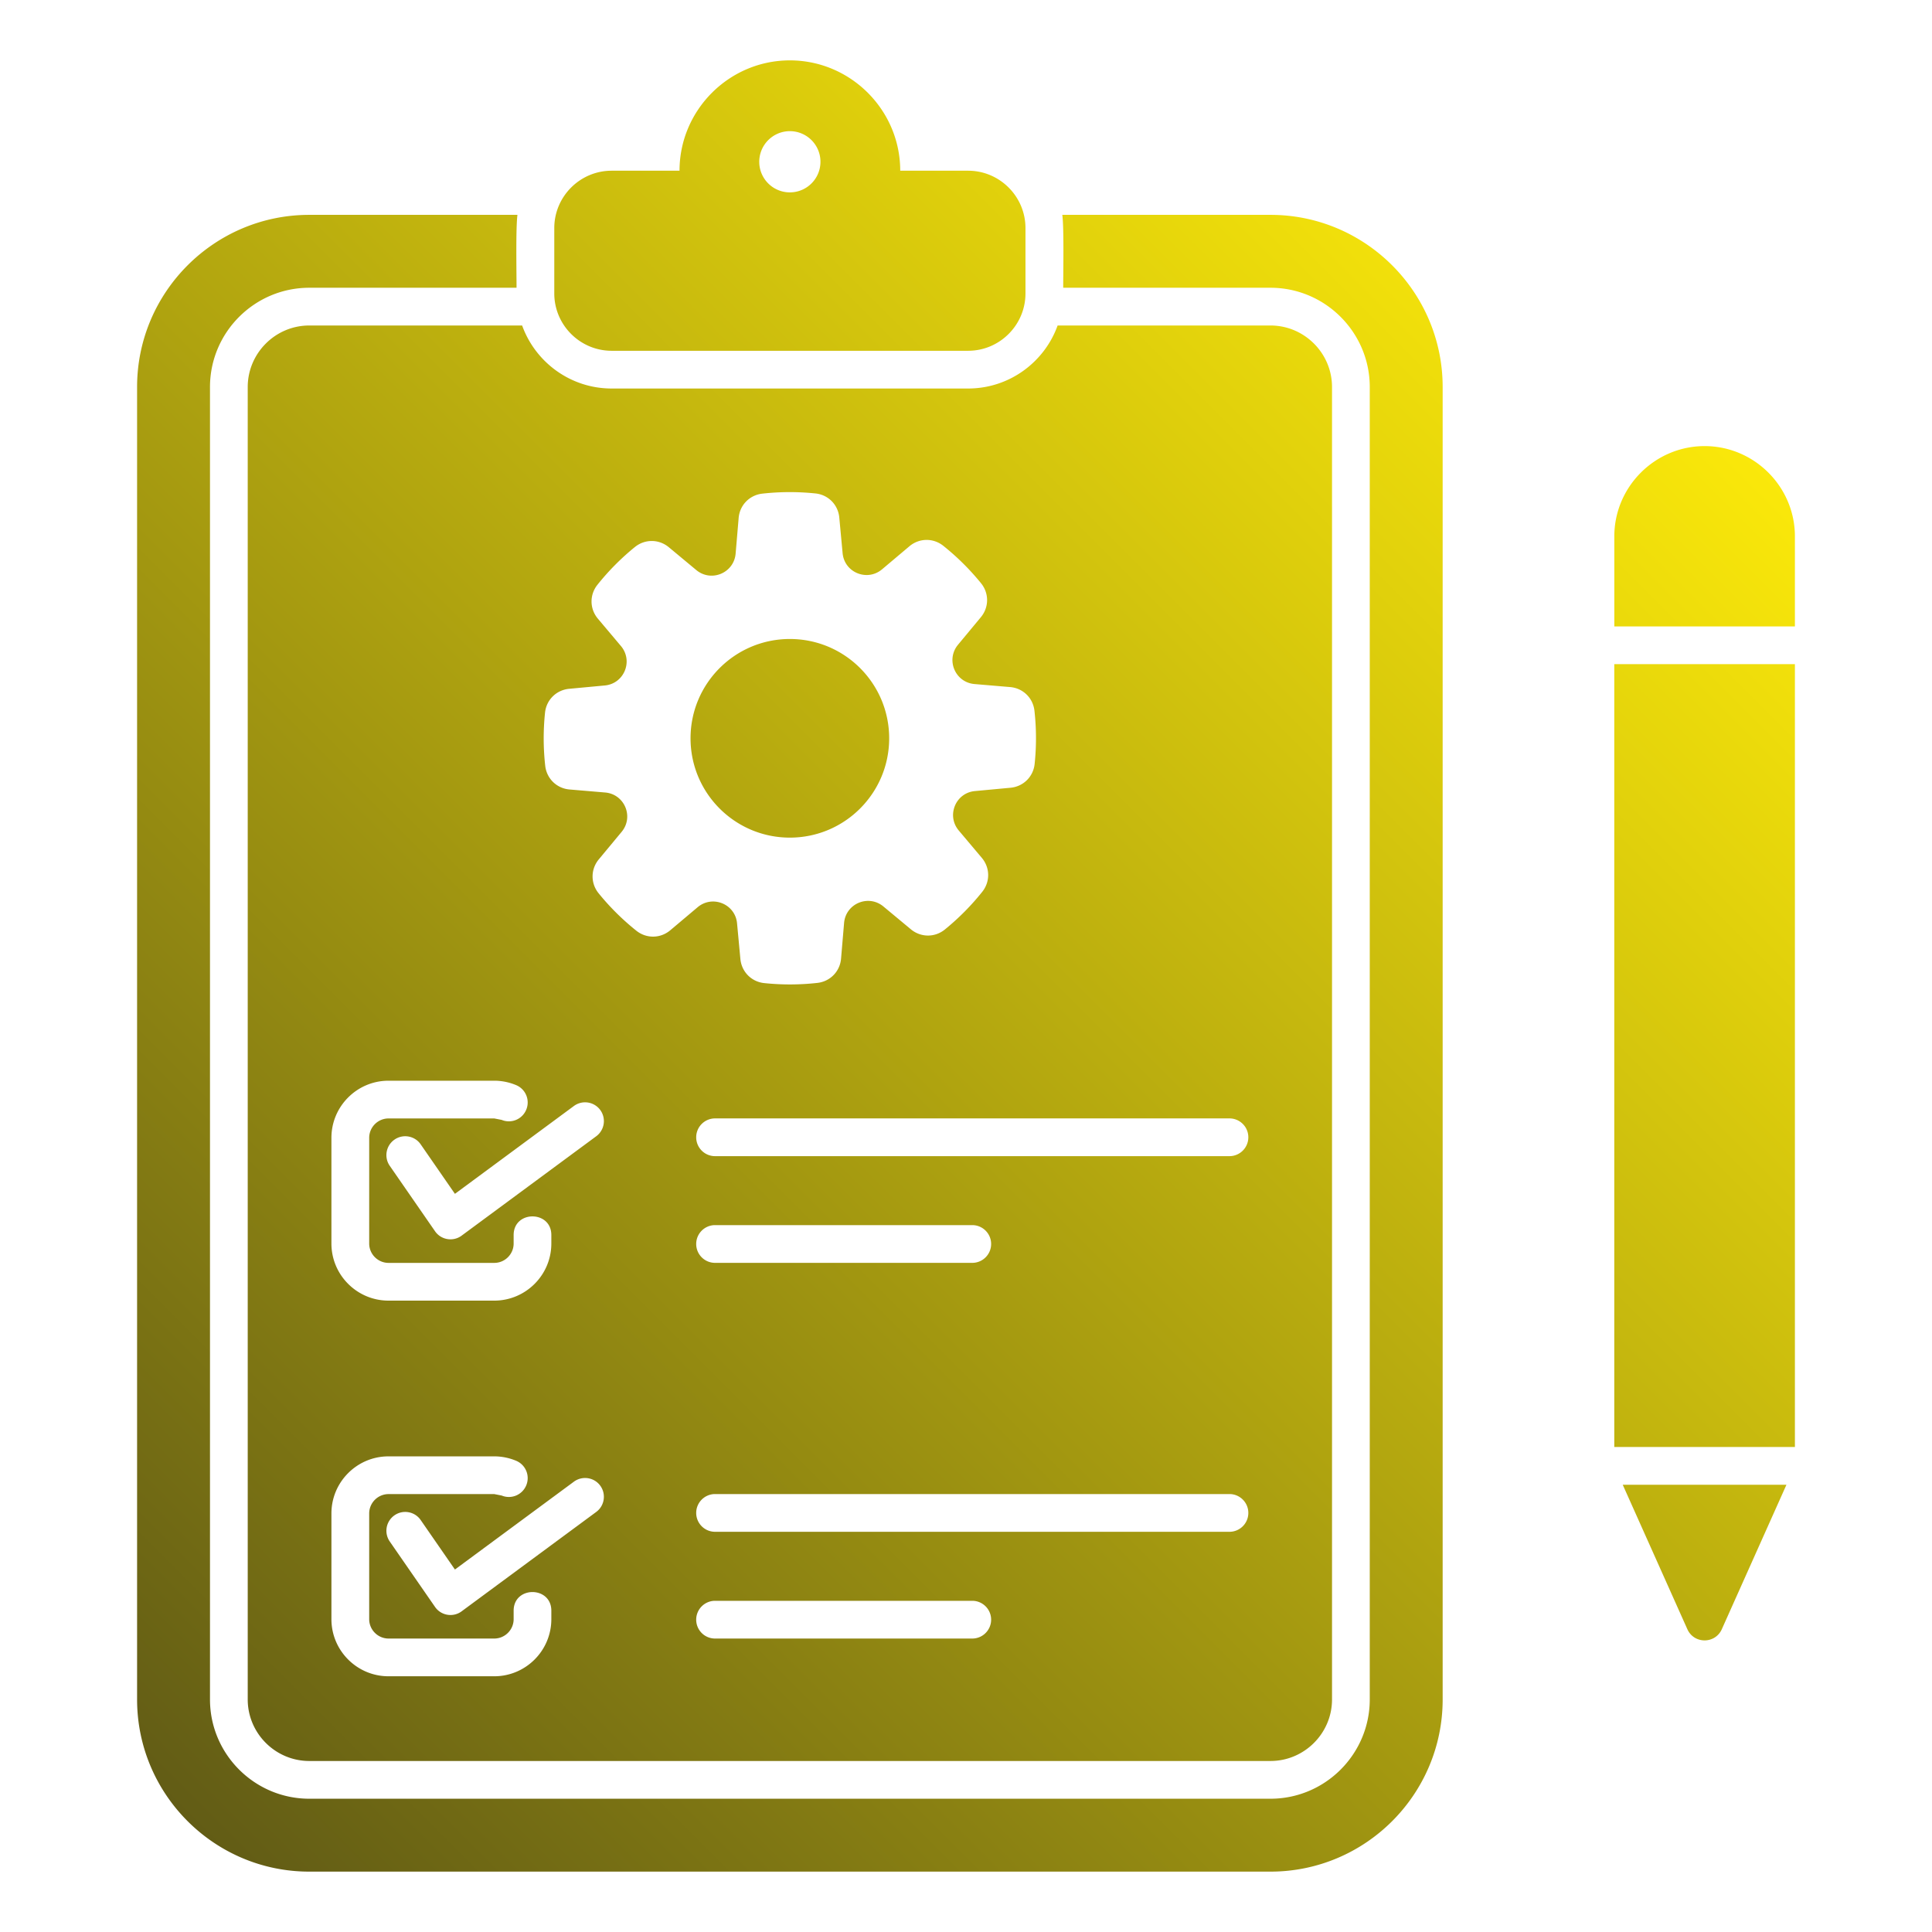
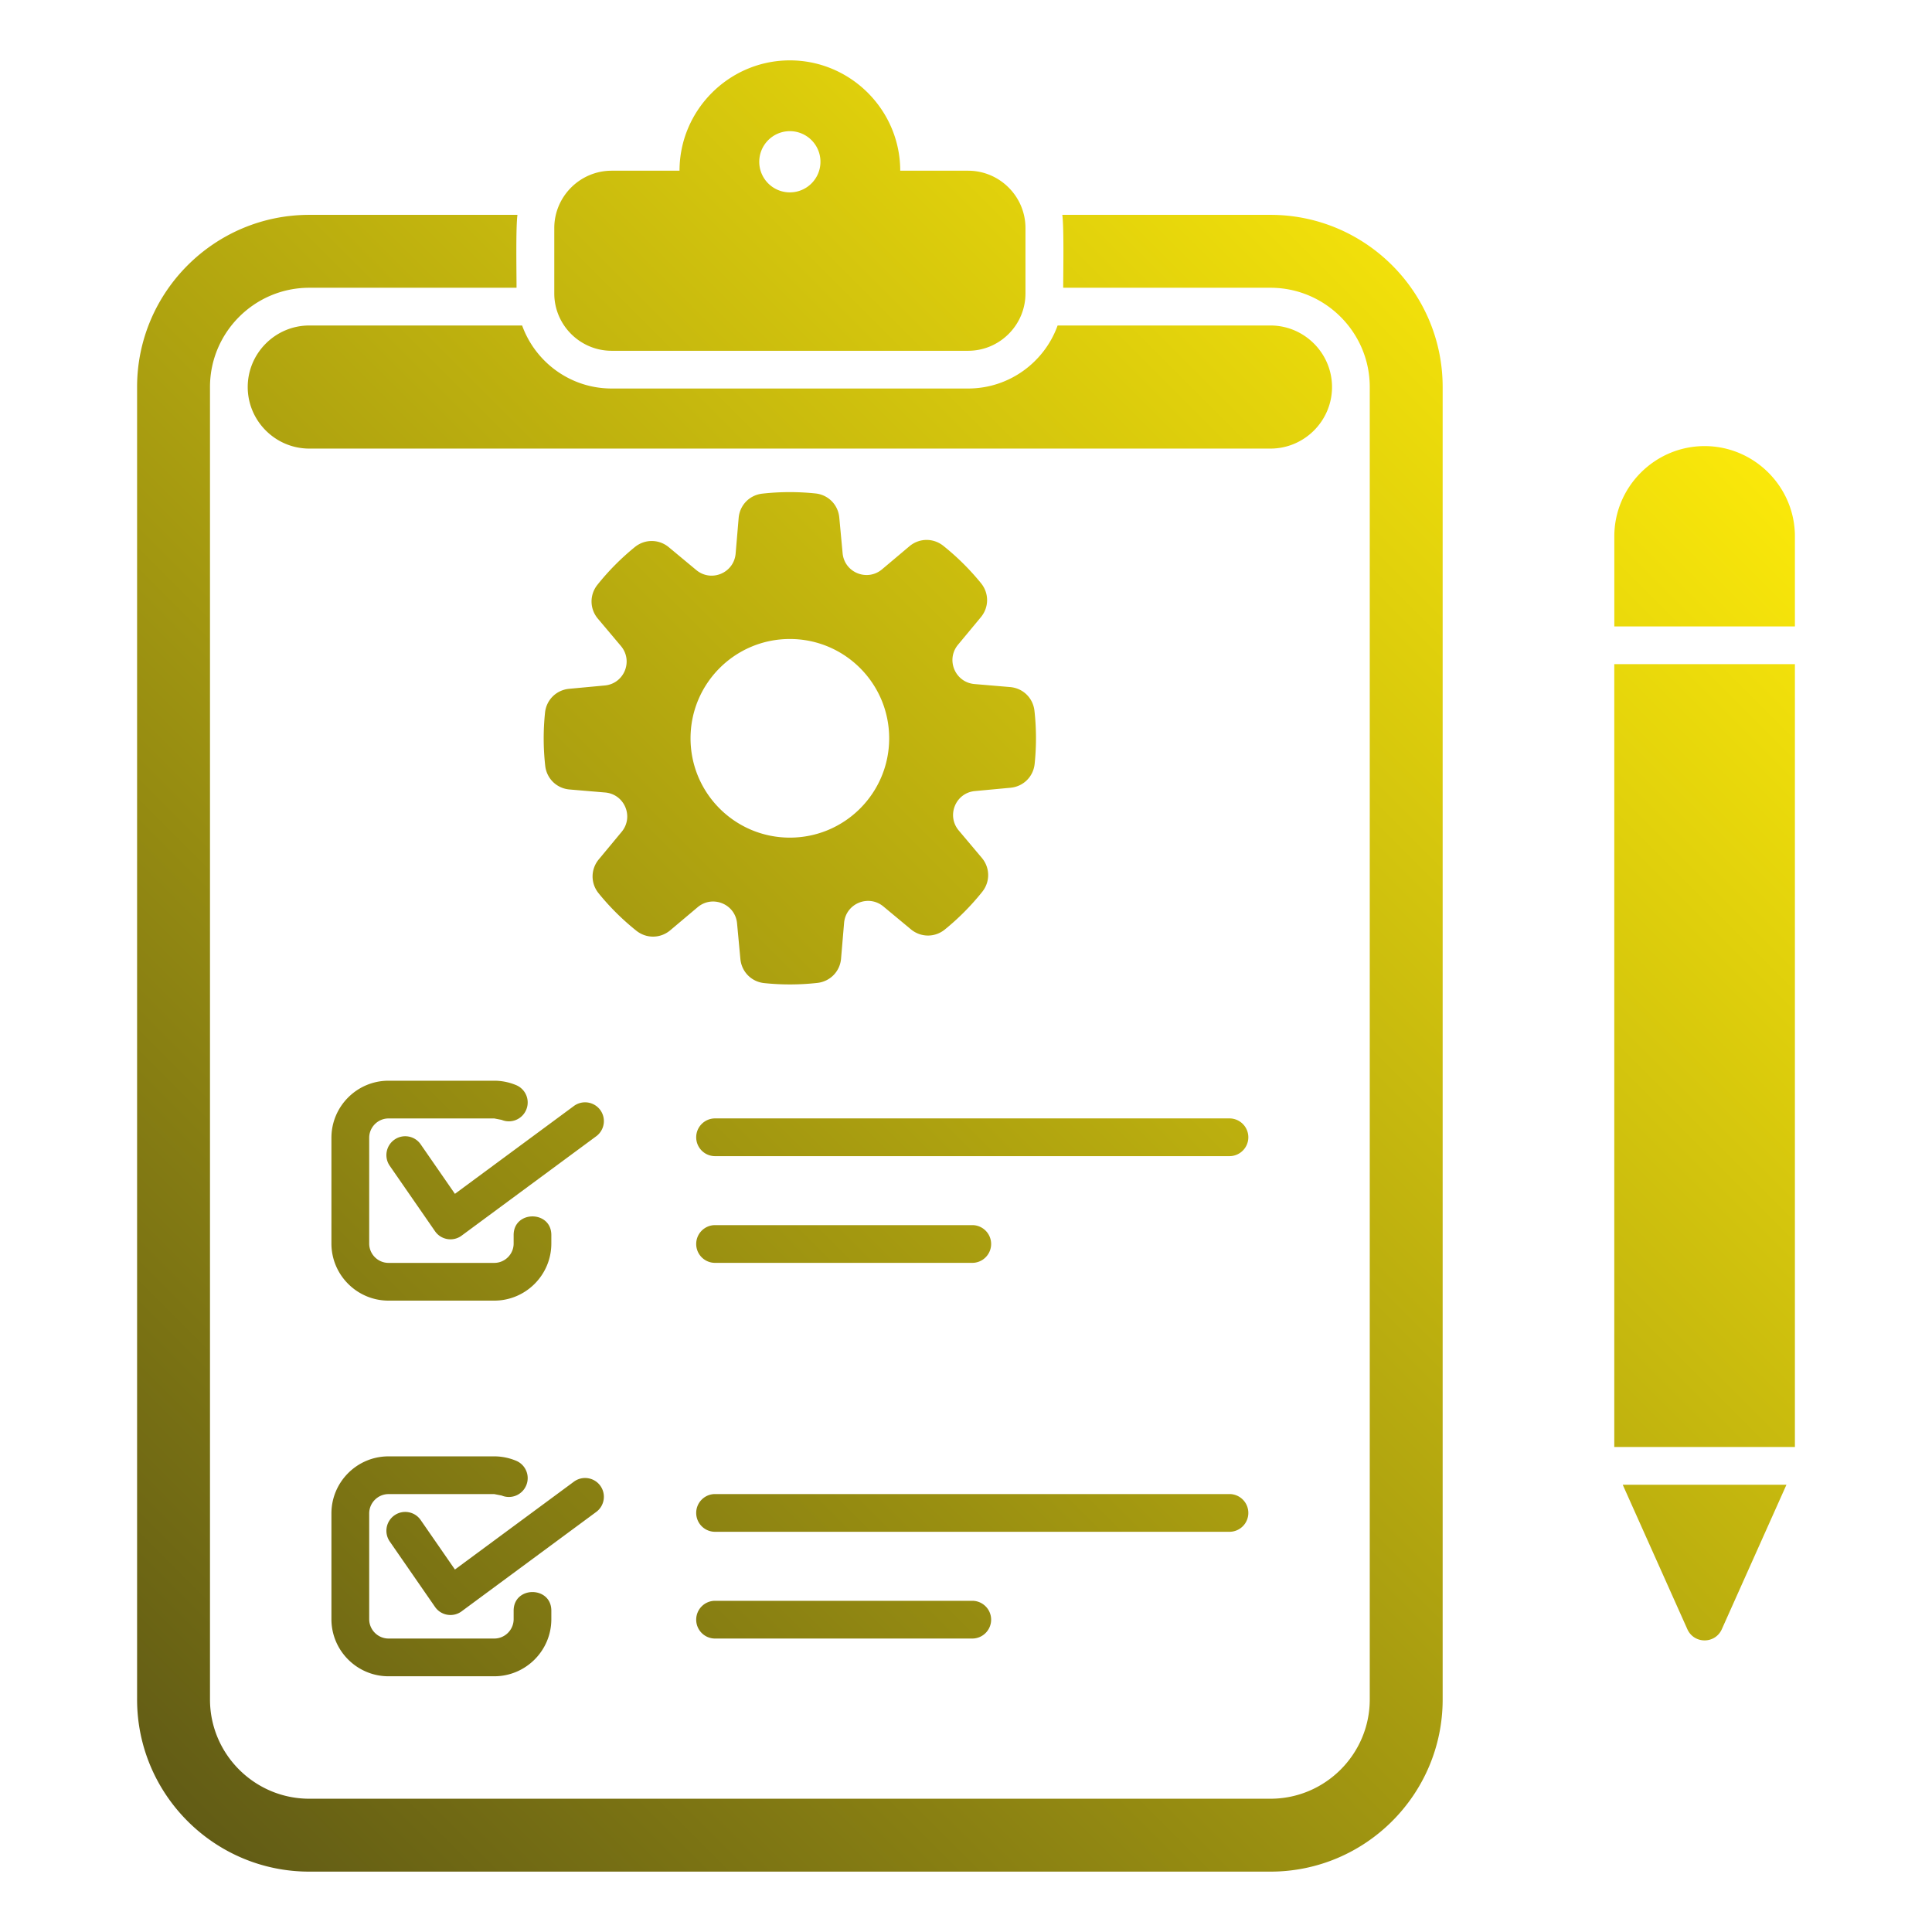
<svg xmlns="http://www.w3.org/2000/svg" version="1.1" width="512" height="512" x="0" y="0" viewBox="0 0 512 512" style="enable-background:new 0 0 512 512" xml:space="preserve" class="">
  <g>
    <linearGradient id="a" x1="35.69" x2="423.838" y1="468.599" y2="80.451" gradientUnits="userSpaceOnUse">
      <stop stop-opacity="1" stop-color="#625c15" offset="0" />
      <stop stop-opacity="1" stop-color="#fae80a" offset="1" />
    </linearGradient>
-     <path fill="url(#a)" fill-rule="evenodd" d="M65.65 102.57c0-8.97 7.33-16.31 16.31-16.31h56.41c3.5 9.72 12.81 16.7 23.72 16.7h94.47c10.91 0 20.23-6.98 23.72-16.7h56.41c8.97 0 16.31 7.33 16.31 16.31v347.8c0 8.97-7.33 16.31-16.31 16.31H81.96c-8.97 0-16.31-7.33-16.31-16.31zm410.02 280.9V176.01H427.8v207.46zm-45.63 10 17.13 38.29c1.77 3.95 7.36 3.95 9.13 0l17.13-38.29zm45.63-227.46v-23.86c0-13.16-10.77-23.93-23.93-23.93s-23.93 10.77-23.93 23.93v23.86zM103.28 408.5l12 17.34c1.56 2.27 4.67 2.83 6.93 1.27l35.81-26.44c2.21-1.64 2.67-4.76 1.04-6.97s-4.76-2.67-6.97-1.04l-31.53 23.28-9.07-13.11c-1.56-2.27-4.67-2.83-6.93-1.27a4.994 4.994 0 0 0-1.28 6.94zm0-99.56 12 17.34c1.56 2.27 4.67 2.83 6.93 1.27l35.81-26.44a4.992 4.992 0 0 0 1.04-6.97 4.992 4.992 0 0 0-6.97-1.04l-31.53 23.28-9.07-13.11c-1.56-2.27-4.67-2.83-6.93-1.27-2.27 1.57-2.84 4.68-1.28 6.94zm32.84 117.91v2.25c0 2.82-2.31 5.13-5.13 5.13h-28.02c-2.82 0-5.13-2.31-5.13-5.13v-28.02c0-2.82 2.31-5.13 5.13-5.13h28.02l1.95.38a4.98 4.98 0 0 0 6.52-2.7 4.98 4.98 0 0 0-2.7-6.52c-1.83-.76-3.79-1.16-5.78-1.16h-28.02c-8.34 0-15.13 6.79-15.13 15.13v28.02c0 8.34 6.79 15.13 15.13 15.13h28.02c8.34 0 15.13-6.79 15.13-15.13v-2.25c0-3.25-2.44-4.89-4.9-4.94-2.53-.04-5.09 1.61-5.09 4.94zm0-99.55v2.25c0 2.82-2.31 5.13-5.13 5.13h-28.02c-2.82 0-5.13-2.31-5.13-5.13v-28.02c0-2.82 2.31-5.13 5.13-5.13h28.02l1.95.38a4.98 4.98 0 0 0 6.52-2.7 4.98 4.98 0 0 0-2.7-6.52c-1.83-.76-3.79-1.16-5.78-1.16h-28.02c-8.34 0-15.13 6.79-15.13 15.13v28.02c0 8.34 6.79 15.13 15.13 15.13h28.02c8.34 0 15.13-6.79 15.13-15.13v-2.25c0-3.27-2.47-4.92-4.96-4.94-2.5-.02-5.03 1.63-5.03 4.94zm53.38 78.64h136.32c2.76 0 5-2.24 5-5s-2.24-5-5-5H189.5c-2.76 0-5 2.24-5 5s2.23 5 5 5zm0 28.29h68.16c2.76 0 5-2.24 5-5s-2.24-5-5-5H189.5c-2.76 0-5 2.24-5 5s2.23 5 5 5zm0-127.84h136.32c2.76 0 5-2.24 5-5s-2.24-5-5-5H189.5c-2.76 0-5 2.24-5 5s2.23 5 5 5zm0 28.28h68.16c2.76 0 5-2.24 5-5s-2.24-5-5-5H189.5c-2.76 0-5 2.24-5 5s2.23 5 5 5zm19.82-165.33c-14.53 0-26.32 11.78-26.32 26.32 0 14.53 11.78 26.32 26.32 26.32 14.53 0 26.32-11.78 26.32-26.32s-11.78-26.32-26.32-26.32zm6.79-38.57c-4.68-.49-9.41-.47-14.08.05-3.4.38-5.99 3.04-6.28 6.44l-.8 9.44c-.44 5.15-6.45 7.67-10.43 4.37l-7.28-6.05c-2.63-2.18-6.34-2.2-8.99-.05a65.594 65.594 0 0 0-9.92 10c-2.13 2.67-2.08 6.38.12 8.99l6.1 7.24c3.33 3.95.86 9.99-4.29 10.46l-9.43.88c-3.4.32-6.04 2.93-6.39 6.32-.49 4.68-.47 9.42.05 14.08.38 3.4 3.04 5.99 6.44 6.28l9.44.8c5.15.44 7.67 6.45 4.37 10.43l-6.05 7.29c-2.18 2.63-2.2 6.34-.05 8.99 2.97 3.66 6.32 6.98 10 9.92 2.67 2.13 6.38 2.08 8.99-.12l7.24-6.1c3.95-3.33 9.99-.86 10.46 4.28l.88 9.43c.32 3.4 2.93 6.04 6.32 6.39 4.68.49 9.42.47 14.08-.05 3.4-.38 5.99-3.04 6.28-6.44l.8-9.44c.44-5.15 6.45-7.67 10.43-4.37l7.28 6.05c2.63 2.18 6.34 2.2 8.99.05 3.66-2.97 6.98-6.32 9.92-10 2.13-2.67 2.08-6.38-.12-8.99l-6.1-7.24c-3.33-3.95-.86-9.99 4.28-10.46l9.43-.88c3.4-.32 6.04-2.93 6.39-6.32.49-4.67.47-9.42-.05-14.08-.38-3.4-3.04-5.99-6.44-6.28l-9.44-.8c-5.15-.44-7.67-6.45-4.37-10.43l6.05-7.29c2.18-2.63 2.2-6.34.05-8.99a65.594 65.594 0 0 0-10-9.92c-2.67-2.13-6.38-2.08-8.99.12l-7.24 6.1c-3.95 3.33-9.99.86-10.46-4.28l-.88-9.43c-.31-3.4-2.92-6.04-6.31-6.39zm-6.79-96.01c4.48 0 8.11 3.63 8.11 8.11s-3.63 8.11-8.11 8.11-8.11-3.63-8.11-8.11c.01-4.48 3.64-8.11 8.11-8.11zm0-18.76c-16.08 0-29.24 13.16-29.24 29.24h-17.99c-8.37 0-15.2 6.83-15.2 15.2v17.32c0 8.37 6.83 15.2 15.2 15.2h94.47c8.37 0 15.2-6.83 15.2-15.2V60.44c0-8.37-6.83-15.2-15.2-15.2h-17.99c0-16.08-13.16-29.24-29.25-29.24zM36.33 102.57v347.8c0 25.16 20.47 45.63 45.63 45.63h254.73c25.16 0 45.63-20.47 45.63-45.63v-347.8c0-25.16-20.47-45.63-45.63-45.63h-55.17c.47 3.36.24 15.32.24 19.32h54.93c14.49 0 26.31 11.81 26.31 26.31v347.8c0 14.49-11.81 26.31-26.31 26.31H81.96c-14.49 0-26.31-11.81-26.31-26.31v-347.8c0-14.5 11.81-26.31 26.31-26.31h54.93c0-4-.22-15.96.24-19.32H81.96c-25.16 0-45.63 20.47-45.63 45.63z" clip-rule="evenodd" opacity="1" data-original="url(#a)" class="" />
+     <path fill="url(#a)" fill-rule="evenodd" d="M65.65 102.57c0-8.97 7.33-16.31 16.31-16.31h56.41c3.5 9.72 12.81 16.7 23.72 16.7h94.47c10.91 0 20.23-6.98 23.72-16.7h56.41c8.97 0 16.31 7.33 16.31 16.31c0 8.97-7.33 16.31-16.31 16.31H81.96c-8.97 0-16.31-7.33-16.31-16.31zm410.02 280.9V176.01H427.8v207.46zm-45.63 10 17.13 38.29c1.77 3.95 7.36 3.95 9.13 0l17.13-38.29zm45.63-227.46v-23.86c0-13.16-10.77-23.93-23.93-23.93s-23.93 10.77-23.93 23.93v23.86zM103.28 408.5l12 17.34c1.56 2.27 4.67 2.83 6.93 1.27l35.81-26.44c2.21-1.64 2.67-4.76 1.04-6.97s-4.76-2.67-6.97-1.04l-31.53 23.28-9.07-13.11c-1.56-2.27-4.67-2.83-6.93-1.27a4.994 4.994 0 0 0-1.28 6.94zm0-99.56 12 17.34c1.56 2.27 4.67 2.83 6.93 1.27l35.81-26.44a4.992 4.992 0 0 0 1.04-6.97 4.992 4.992 0 0 0-6.97-1.04l-31.53 23.28-9.07-13.11c-1.56-2.27-4.67-2.83-6.93-1.27-2.27 1.57-2.84 4.68-1.28 6.94zm32.84 117.91v2.25c0 2.82-2.31 5.13-5.13 5.13h-28.02c-2.82 0-5.13-2.31-5.13-5.13v-28.02c0-2.82 2.31-5.13 5.13-5.13h28.02l1.95.38a4.98 4.98 0 0 0 6.52-2.7 4.98 4.98 0 0 0-2.7-6.52c-1.83-.76-3.79-1.16-5.78-1.16h-28.02c-8.34 0-15.13 6.79-15.13 15.13v28.02c0 8.34 6.79 15.13 15.13 15.13h28.02c8.34 0 15.13-6.79 15.13-15.13v-2.25c0-3.25-2.44-4.89-4.9-4.94-2.53-.04-5.09 1.61-5.09 4.94zm0-99.55v2.25c0 2.82-2.31 5.13-5.13 5.13h-28.02c-2.82 0-5.13-2.31-5.13-5.13v-28.02c0-2.82 2.31-5.13 5.13-5.13h28.02l1.95.38a4.98 4.98 0 0 0 6.52-2.7 4.98 4.98 0 0 0-2.7-6.52c-1.83-.76-3.79-1.16-5.78-1.16h-28.02c-8.34 0-15.13 6.79-15.13 15.13v28.02c0 8.34 6.79 15.13 15.13 15.13h28.02c8.34 0 15.13-6.79 15.13-15.13v-2.25c0-3.27-2.47-4.92-4.96-4.94-2.5-.02-5.03 1.63-5.03 4.94zm53.38 78.64h136.32c2.76 0 5-2.24 5-5s-2.24-5-5-5H189.5c-2.76 0-5 2.24-5 5s2.23 5 5 5zm0 28.29h68.16c2.76 0 5-2.24 5-5s-2.24-5-5-5H189.5c-2.76 0-5 2.24-5 5s2.23 5 5 5zm0-127.84h136.32c2.76 0 5-2.24 5-5s-2.24-5-5-5H189.5c-2.76 0-5 2.24-5 5s2.23 5 5 5zm0 28.28h68.16c2.76 0 5-2.24 5-5s-2.24-5-5-5H189.5c-2.76 0-5 2.24-5 5s2.23 5 5 5zm19.82-165.33c-14.53 0-26.32 11.78-26.32 26.32 0 14.53 11.78 26.32 26.32 26.32 14.53 0 26.32-11.78 26.32-26.32s-11.78-26.32-26.32-26.32zm6.79-38.57c-4.68-.49-9.41-.47-14.08.05-3.4.38-5.99 3.04-6.28 6.44l-.8 9.44c-.44 5.15-6.45 7.67-10.43 4.37l-7.28-6.05c-2.63-2.18-6.34-2.2-8.99-.05a65.594 65.594 0 0 0-9.92 10c-2.13 2.67-2.08 6.38.12 8.99l6.1 7.24c3.33 3.95.86 9.99-4.29 10.46l-9.43.88c-3.4.32-6.04 2.93-6.39 6.32-.49 4.68-.47 9.42.05 14.08.38 3.4 3.04 5.99 6.44 6.28l9.44.8c5.15.44 7.67 6.45 4.37 10.43l-6.05 7.29c-2.18 2.63-2.2 6.34-.05 8.99 2.97 3.66 6.32 6.98 10 9.92 2.67 2.13 6.38 2.08 8.99-.12l7.24-6.1c3.95-3.33 9.99-.86 10.46 4.28l.88 9.43c.32 3.4 2.93 6.04 6.32 6.39 4.68.49 9.42.47 14.08-.05 3.4-.38 5.99-3.04 6.28-6.44l.8-9.44c.44-5.15 6.45-7.67 10.43-4.37l7.28 6.05c2.63 2.18 6.34 2.2 8.99.05 3.66-2.97 6.98-6.32 9.92-10 2.13-2.67 2.08-6.38-.12-8.99l-6.1-7.24c-3.33-3.95-.86-9.99 4.28-10.46l9.43-.88c3.4-.32 6.04-2.93 6.39-6.32.49-4.67.47-9.42-.05-14.08-.38-3.4-3.04-5.99-6.44-6.28l-9.44-.8c-5.15-.44-7.67-6.45-4.37-10.43l6.05-7.29c2.18-2.63 2.2-6.34.05-8.99a65.594 65.594 0 0 0-10-9.92c-2.67-2.13-6.38-2.08-8.99.12l-7.24 6.1c-3.95 3.33-9.99.86-10.46-4.28l-.88-9.43c-.31-3.4-2.92-6.04-6.31-6.39zm-6.79-96.01c4.48 0 8.11 3.63 8.11 8.11s-3.63 8.11-8.11 8.11-8.11-3.63-8.11-8.11c.01-4.48 3.64-8.11 8.11-8.11zm0-18.76c-16.08 0-29.24 13.16-29.24 29.24h-17.99c-8.37 0-15.2 6.83-15.2 15.2v17.32c0 8.37 6.83 15.2 15.2 15.2h94.47c8.37 0 15.2-6.83 15.2-15.2V60.44c0-8.37-6.83-15.2-15.2-15.2h-17.99c0-16.08-13.16-29.24-29.25-29.24zM36.33 102.57v347.8c0 25.16 20.47 45.63 45.63 45.63h254.73c25.16 0 45.63-20.47 45.63-45.63v-347.8c0-25.16-20.47-45.63-45.63-45.63h-55.17c.47 3.36.24 15.32.24 19.32h54.93c14.49 0 26.31 11.81 26.31 26.31v347.8c0 14.49-11.81 26.31-26.31 26.31H81.96c-14.49 0-26.31-11.81-26.31-26.31v-347.8c0-14.5 11.81-26.31 26.31-26.31h54.93c0-4-.22-15.96.24-19.32H81.96c-25.16 0-45.63 20.47-45.63 45.63z" clip-rule="evenodd" opacity="1" data-original="url(#a)" class="" />
  </g>
</svg>